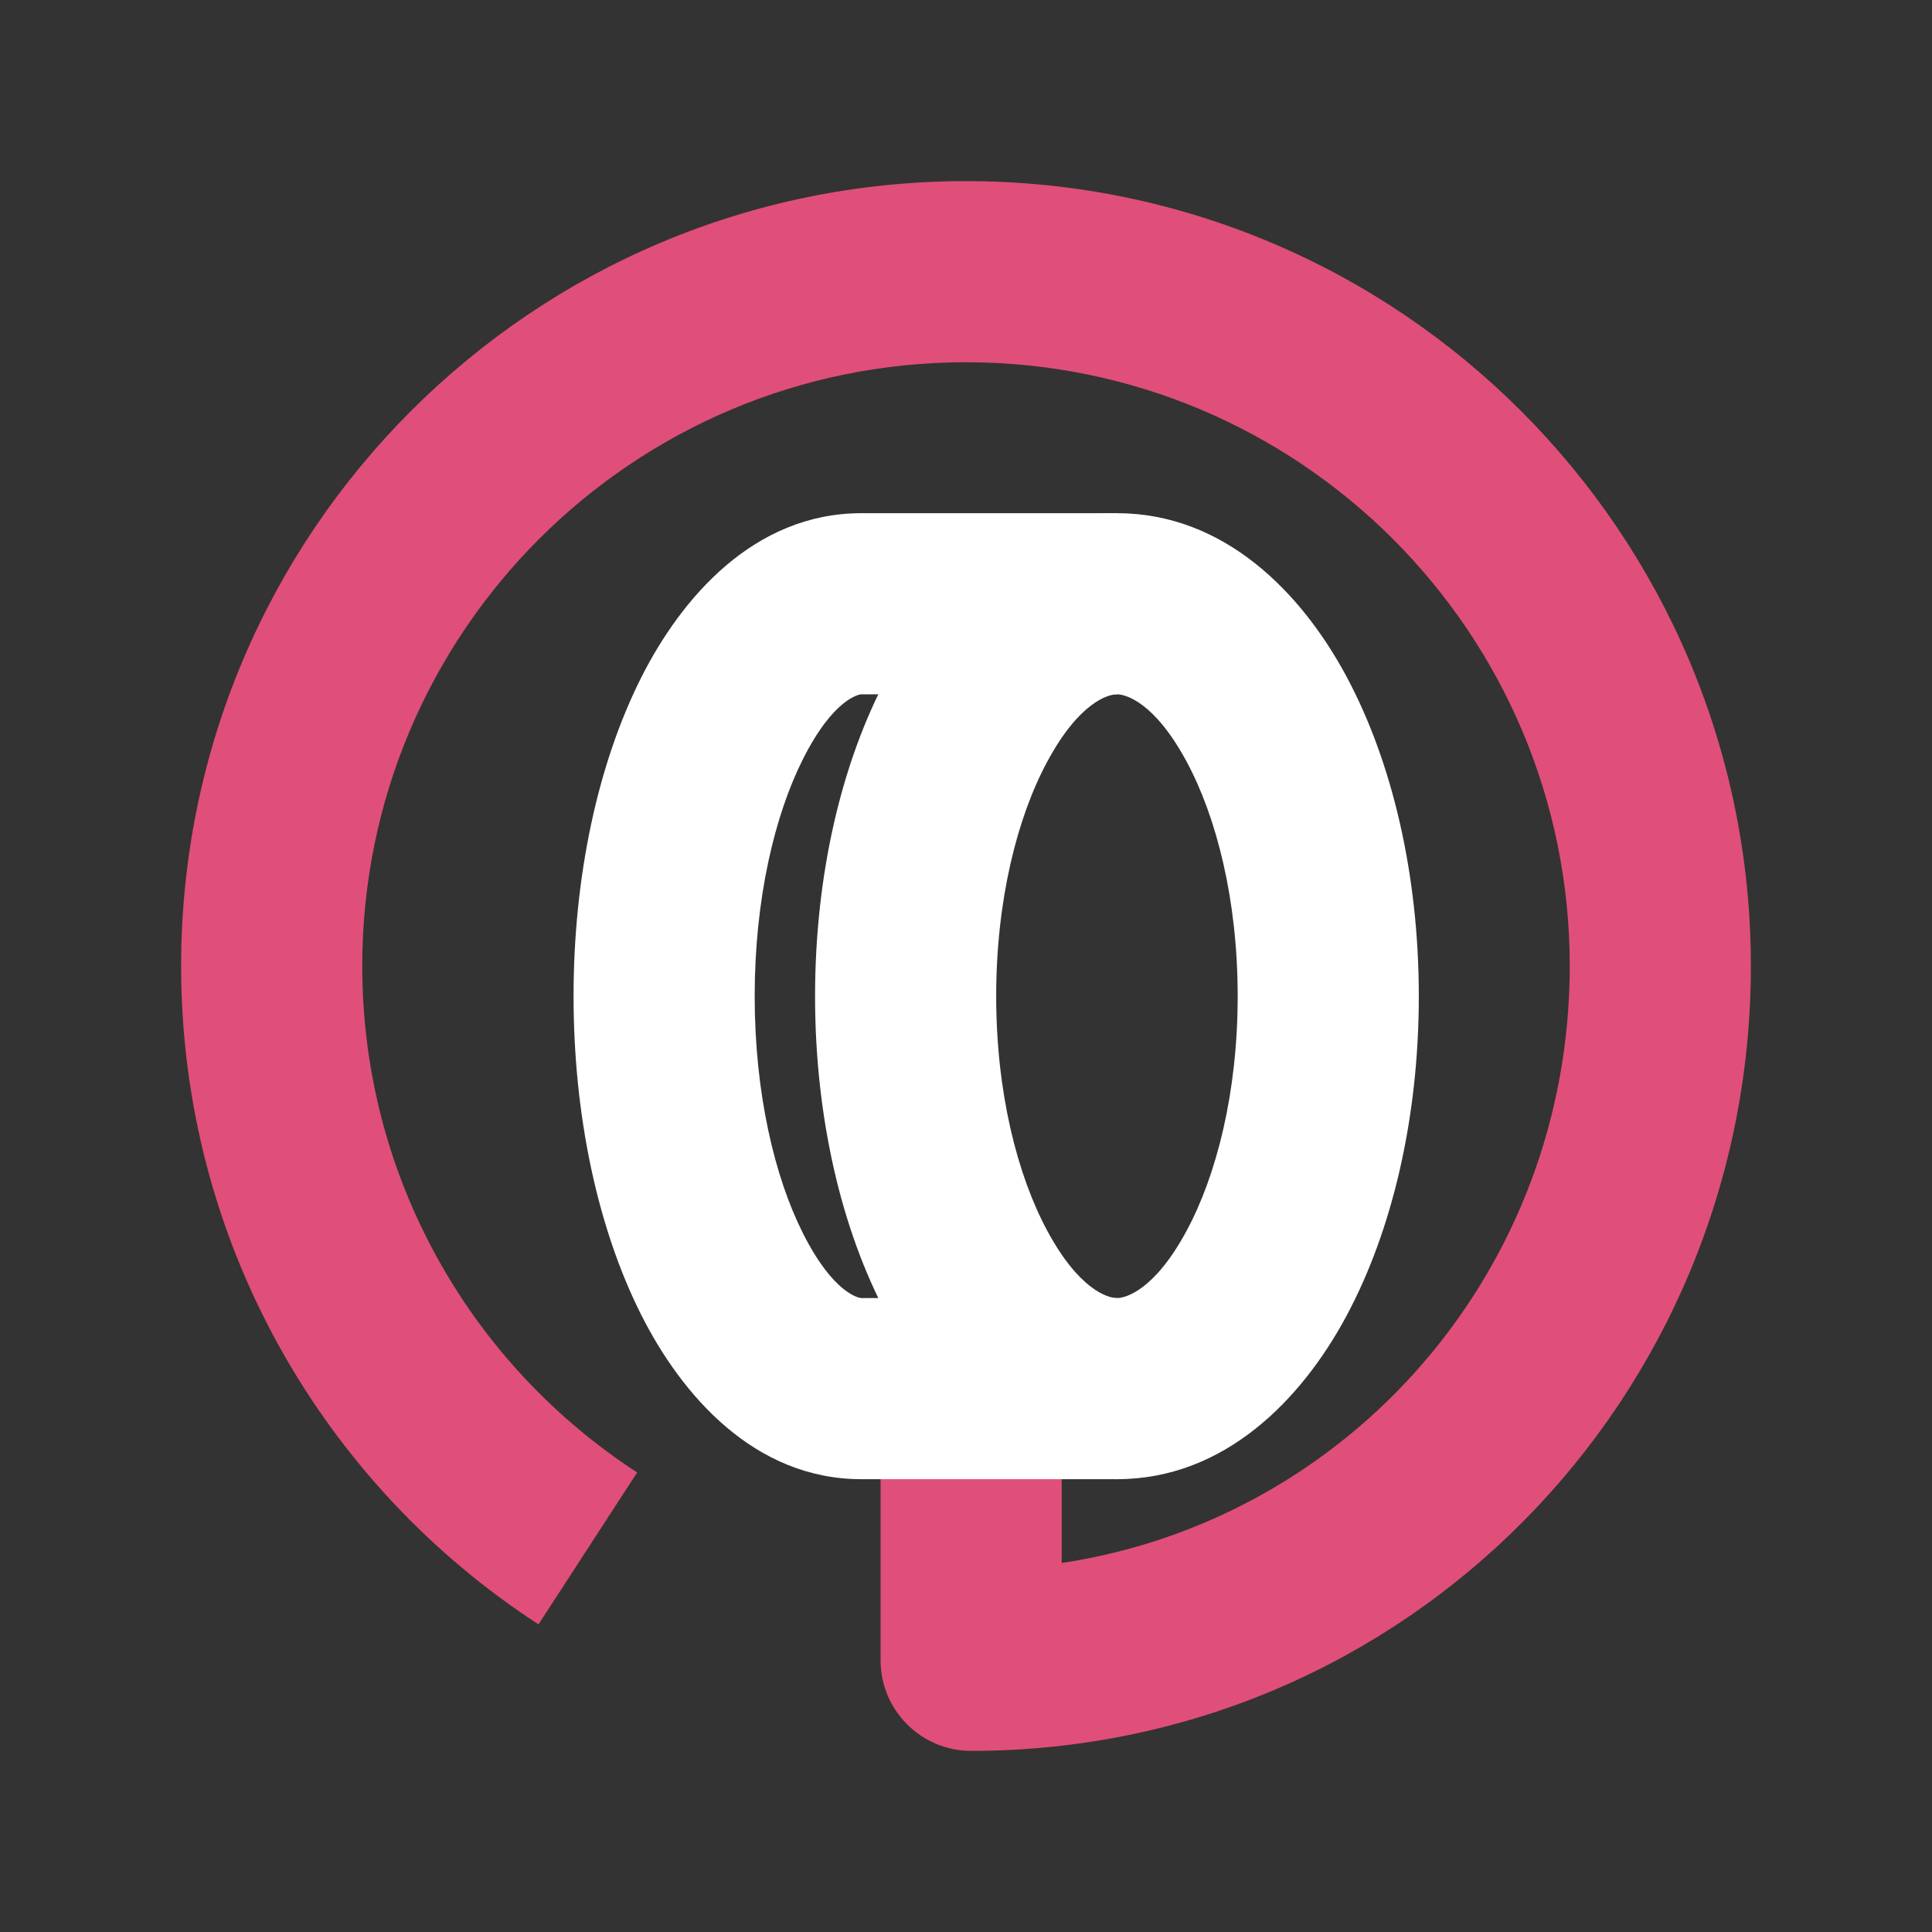
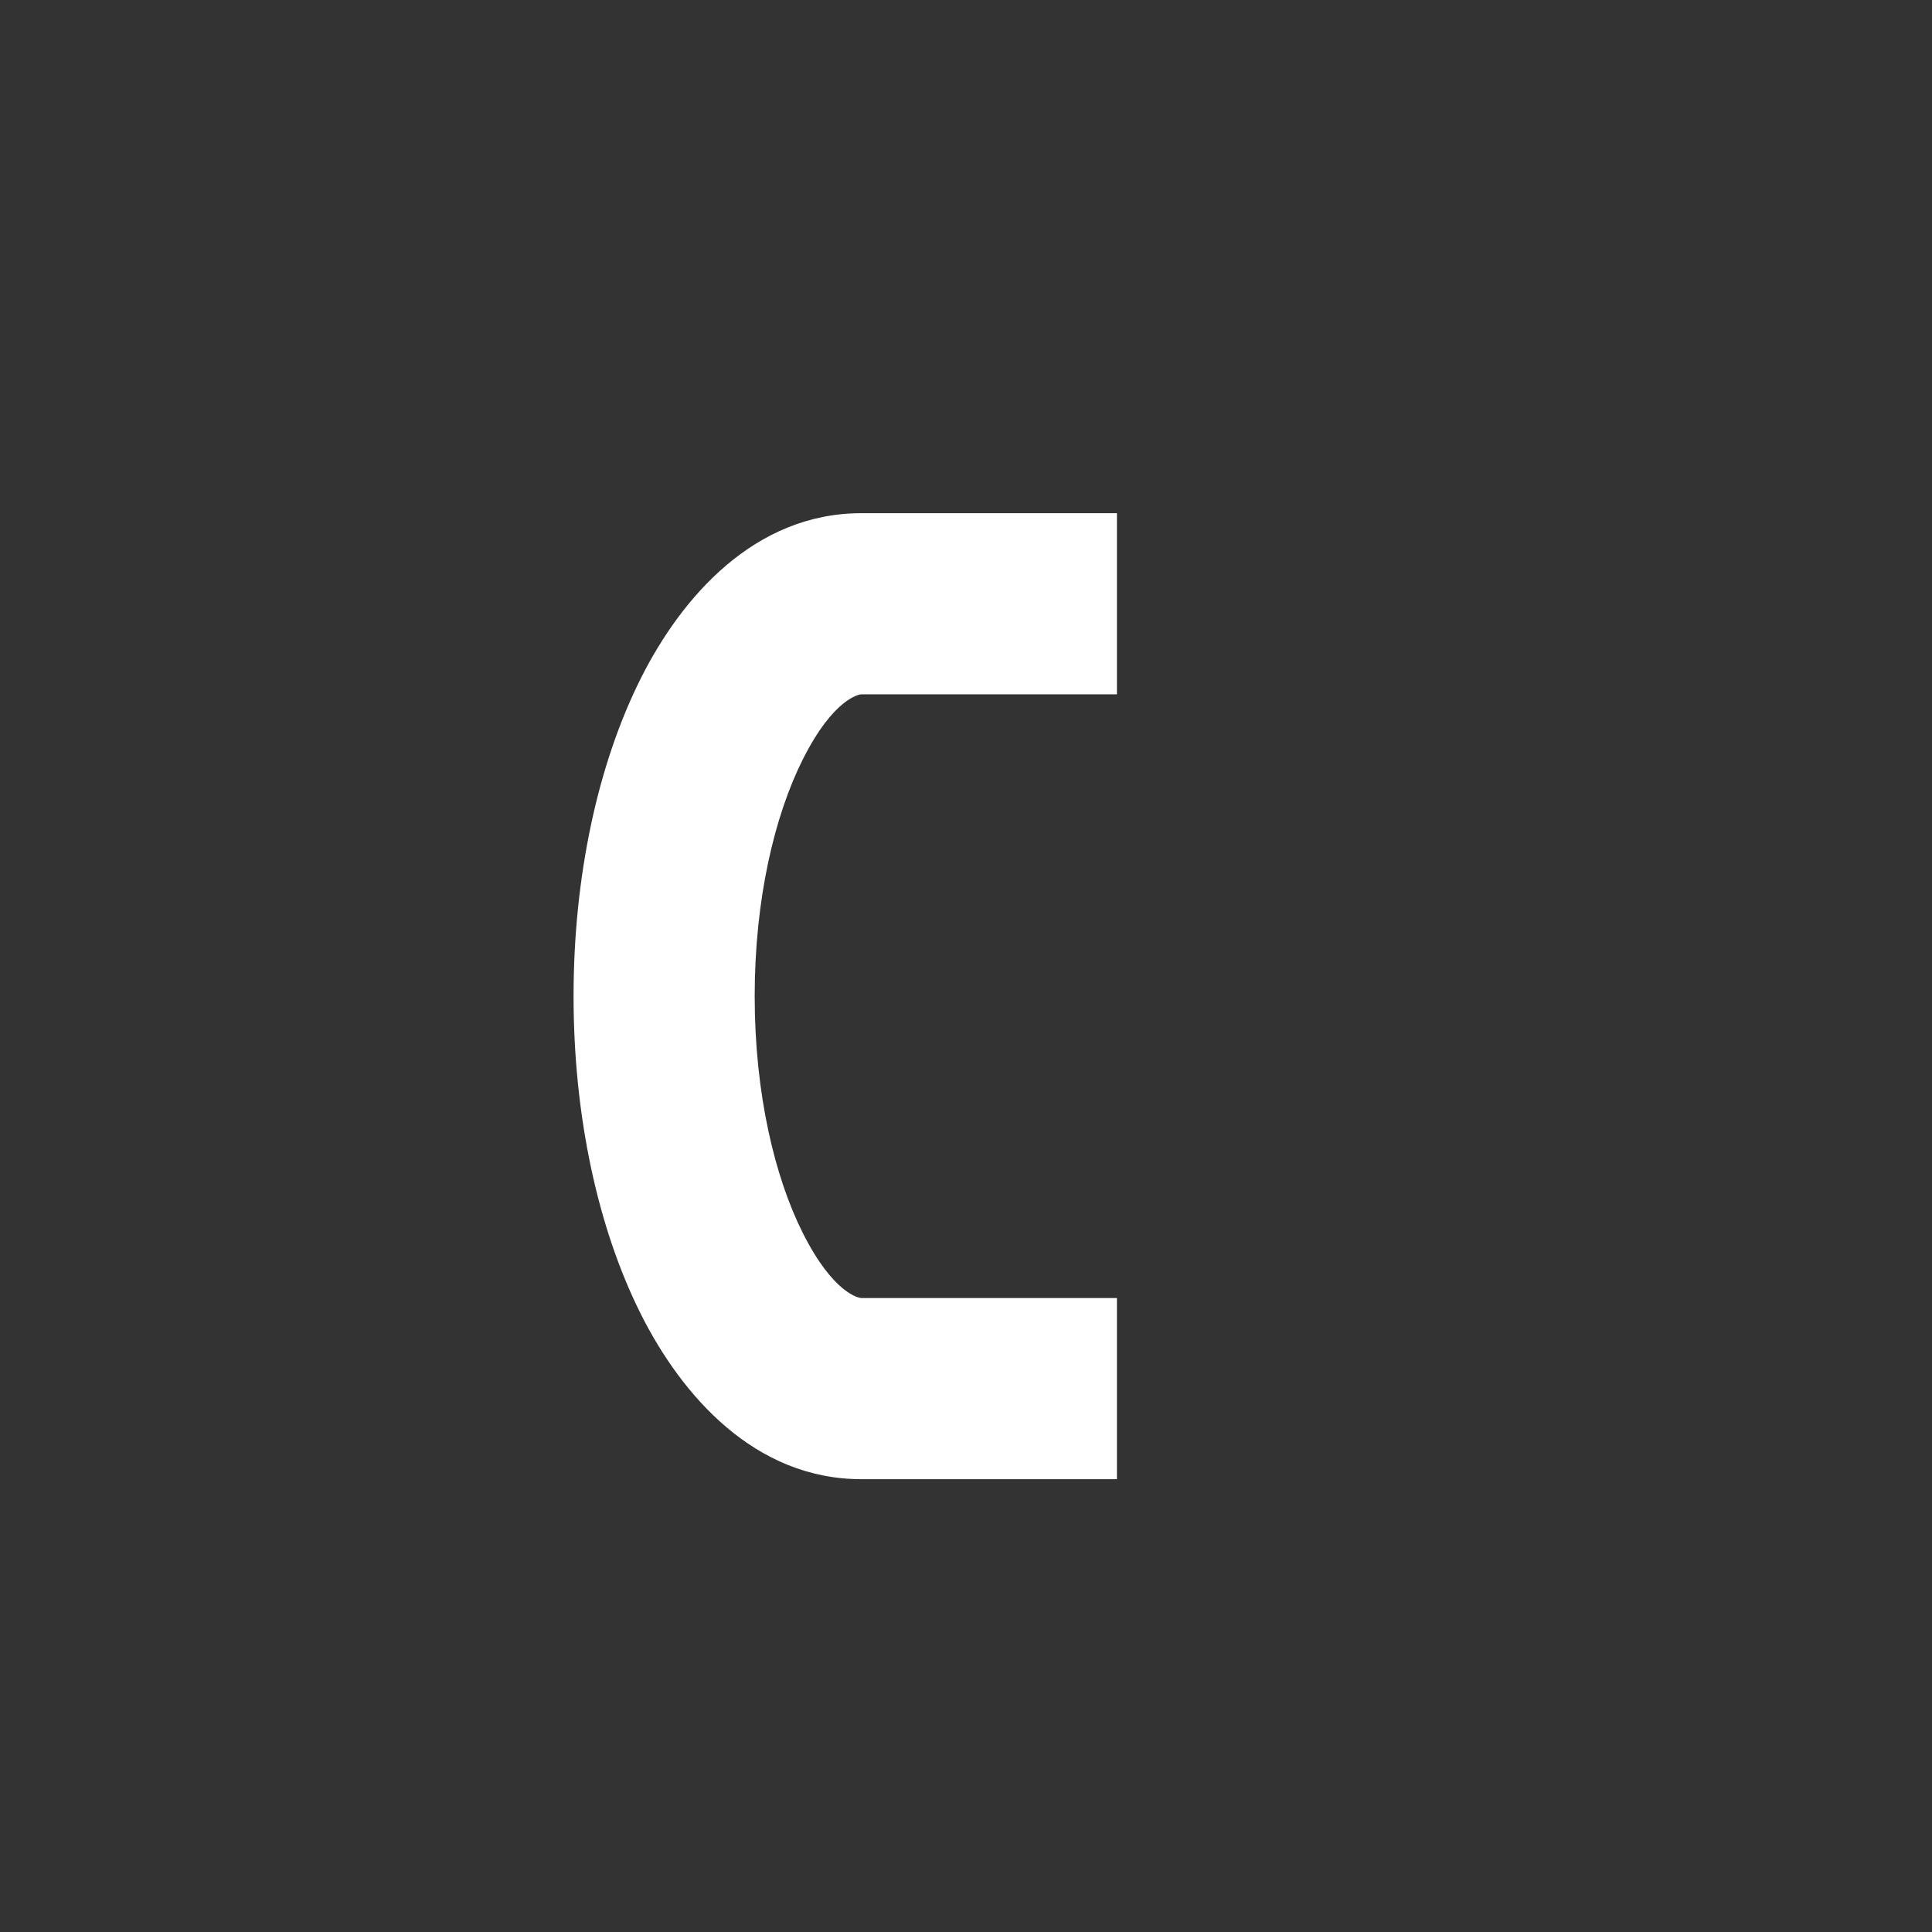
<svg xmlns="http://www.w3.org/2000/svg" width="48" height="48" viewBox="0 0 48 48" fill="none">
  <rect x="0" y="0" width="48" height="48" fill="#333333" stroke="none" />
-   <path fill-rule="evenodd" clip-rule="evenodd" d="M24 9C15.713 9 9 15.713 9 24C9 29.271 11.713 33.908 15.83 36.583L13.379 40.357C8.034 36.885 4.5 30.854 4.5 24C4.5 13.228 13.228 4.5 24 4.5C34.772 4.5 43.5 13.228 43.5 24C43.5 34.75 34.922 43.5 24.128 43.5C22.886 43.5 21.878 42.493 21.878 41.25V32.25H26.378V38.832C33.56 37.747 39 31.539 39 24C39 15.713 32.287 9 24 9Z" fill="#E04F79" />
  <path fill-rule="evenodd" clip-rule="evenodd" d="M27.75 17.25L21.4 17.25C21.352 17.25 20.71 17.345 19.946 18.866C19.247 20.256 18.75 22.333 18.75 24.75C18.75 27.167 19.247 29.244 19.946 30.634C20.71 32.155 21.352 32.25 21.4 32.25L27.75 32.25L27.75 36.75L21.4 36.75C18.742 36.75 16.934 34.663 15.925 32.655C14.85 30.515 14.25 27.718 14.25 24.75C14.25 21.782 14.85 18.985 15.925 16.845C16.934 14.838 18.742 12.75 21.4 12.75L27.75 12.75L27.75 17.25Z" fill="white" />
-   <path fill-rule="evenodd" clip-rule="evenodd" d="M29.481 18.922C28.691 17.454 27.975 17.25 27.75 17.25C27.525 17.25 26.809 17.454 26.019 18.922C25.277 20.299 24.75 22.355 24.75 24.75C24.75 27.145 25.277 29.201 26.019 30.578C26.809 32.046 27.525 32.25 27.75 32.25C27.975 32.25 28.691 32.046 29.481 30.578C30.223 29.201 30.75 27.145 30.75 24.75C30.75 22.355 30.223 20.299 29.481 18.922ZM33.443 16.789C34.602 18.941 35.25 21.76 35.25 24.75C35.25 27.74 34.602 30.559 33.443 32.711C32.334 34.772 30.424 36.75 27.75 36.75C25.076 36.75 23.166 34.772 22.057 32.711C20.898 30.559 20.25 27.74 20.25 24.75C20.25 21.76 20.898 18.941 22.057 16.789C23.166 14.729 25.076 12.75 27.75 12.75C30.424 12.75 32.334 14.729 33.443 16.789Z" fill="white" />
</svg>